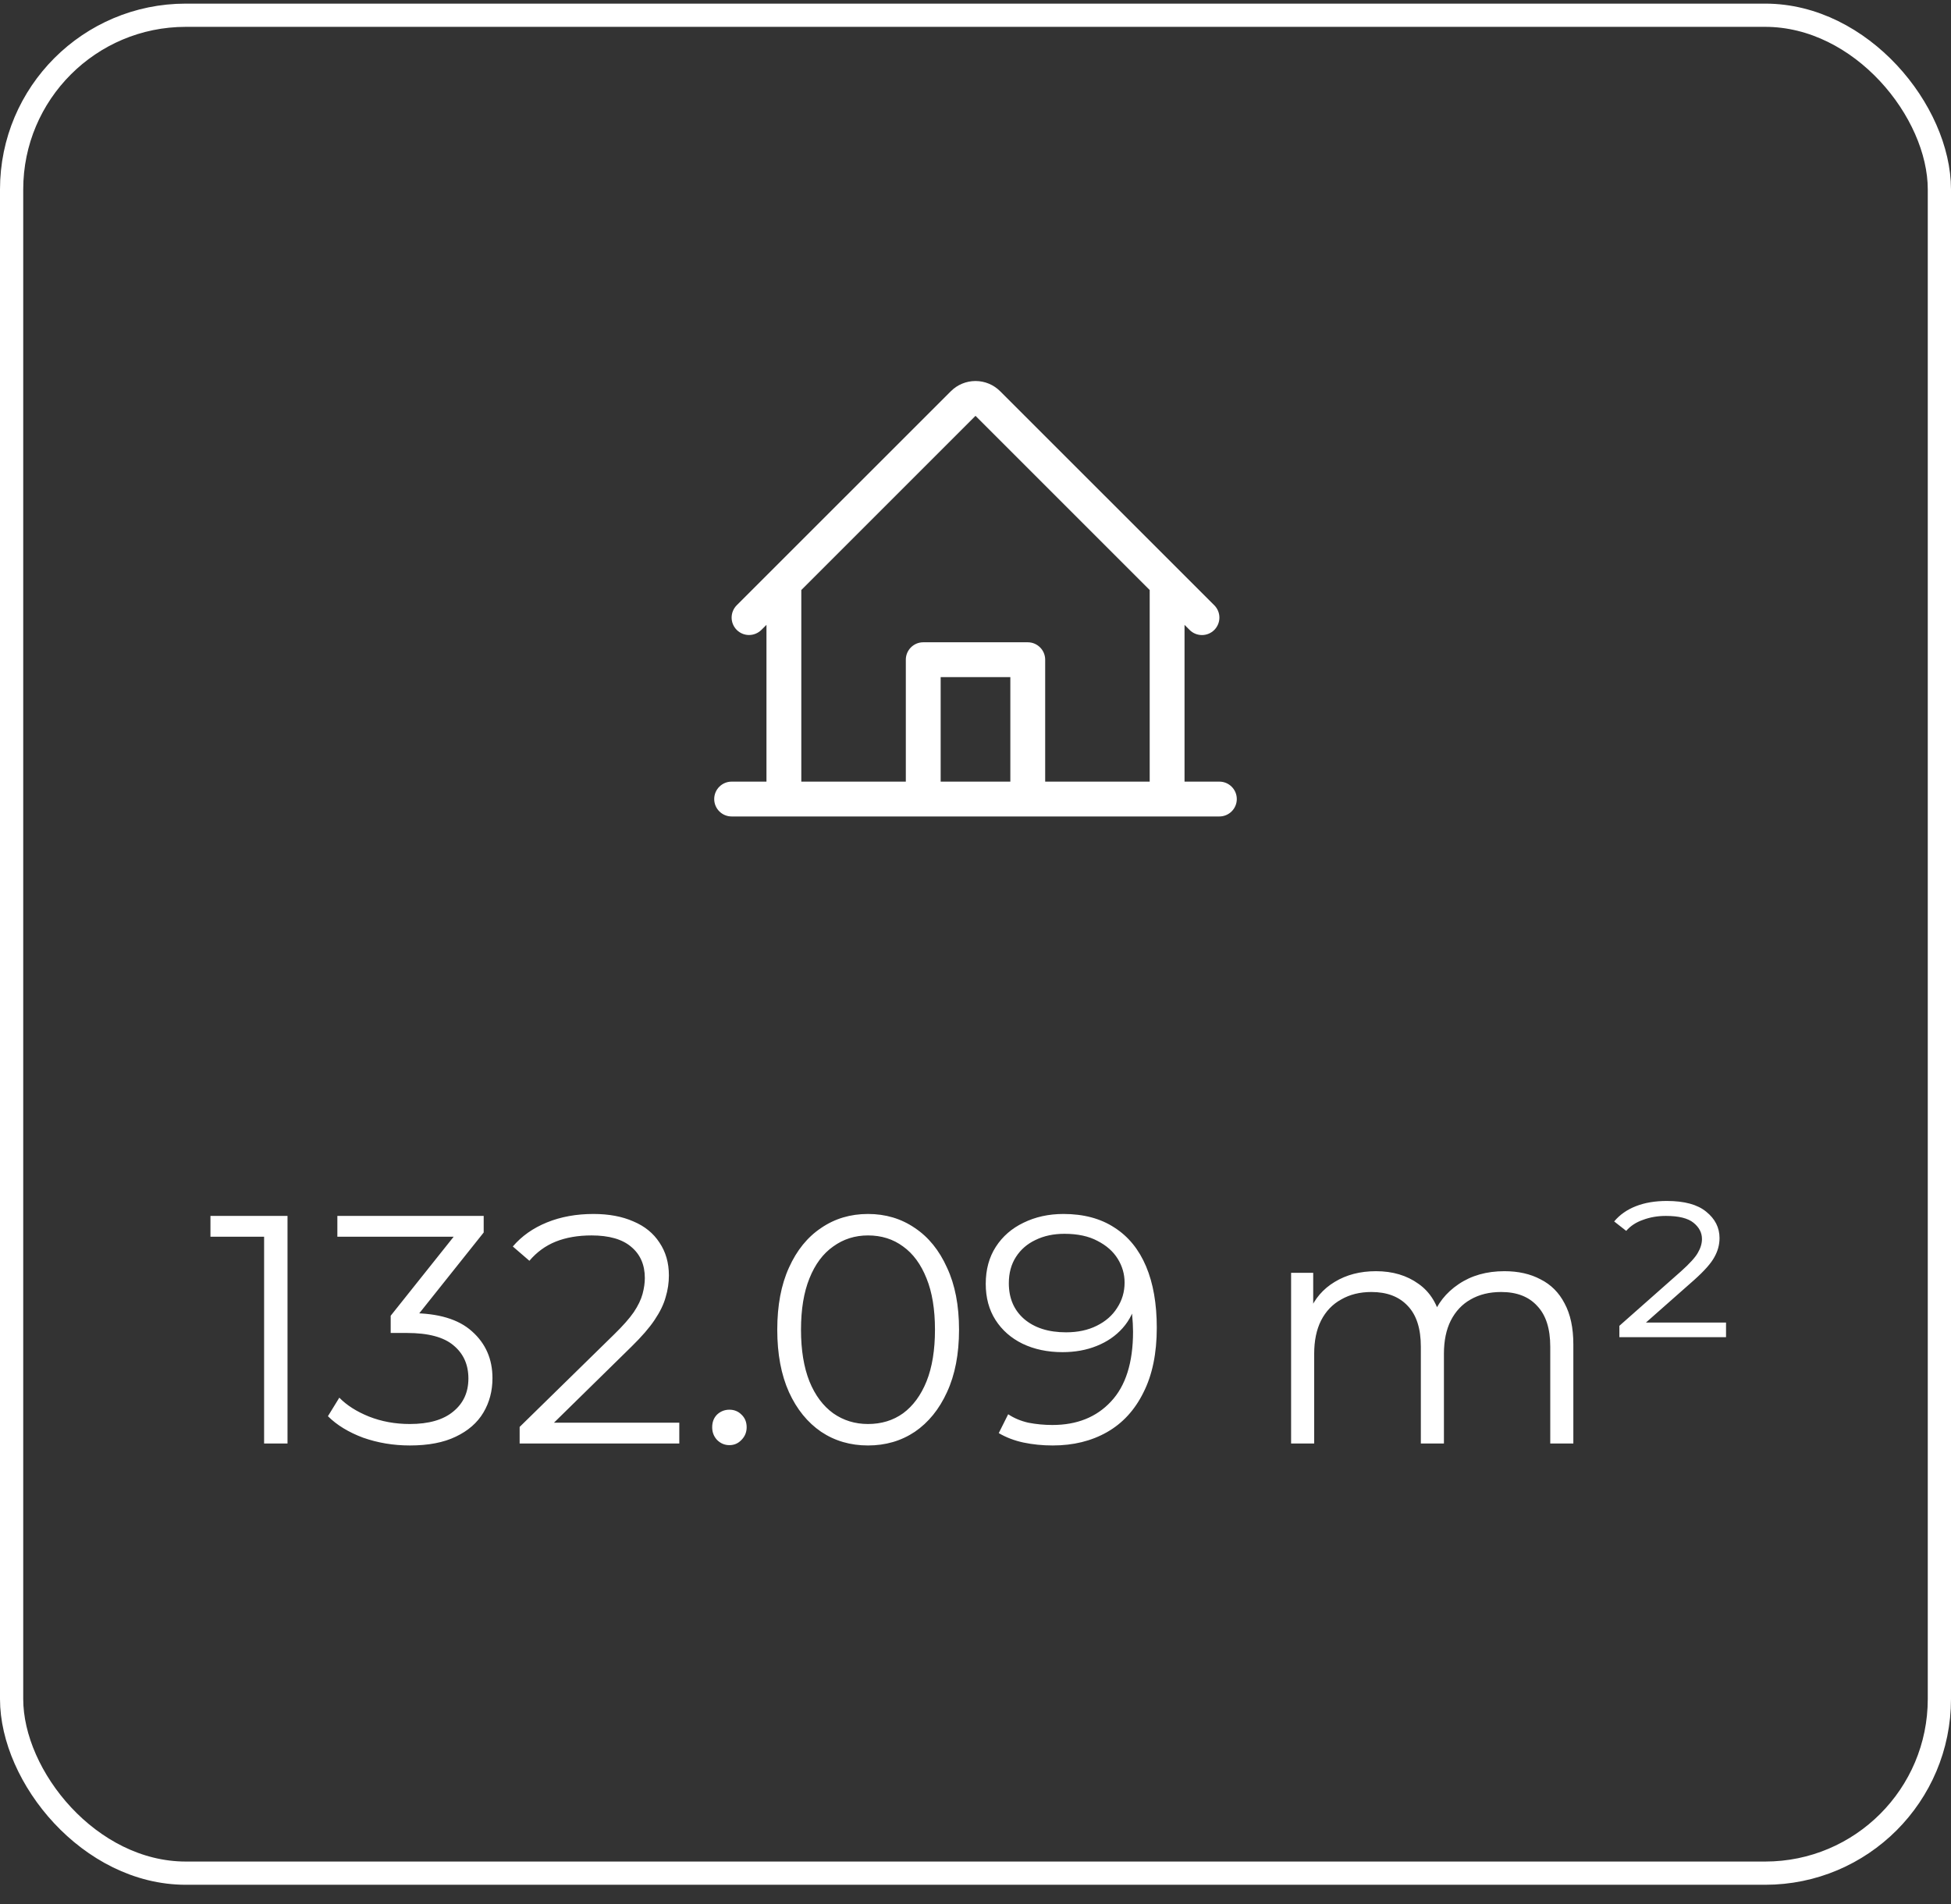
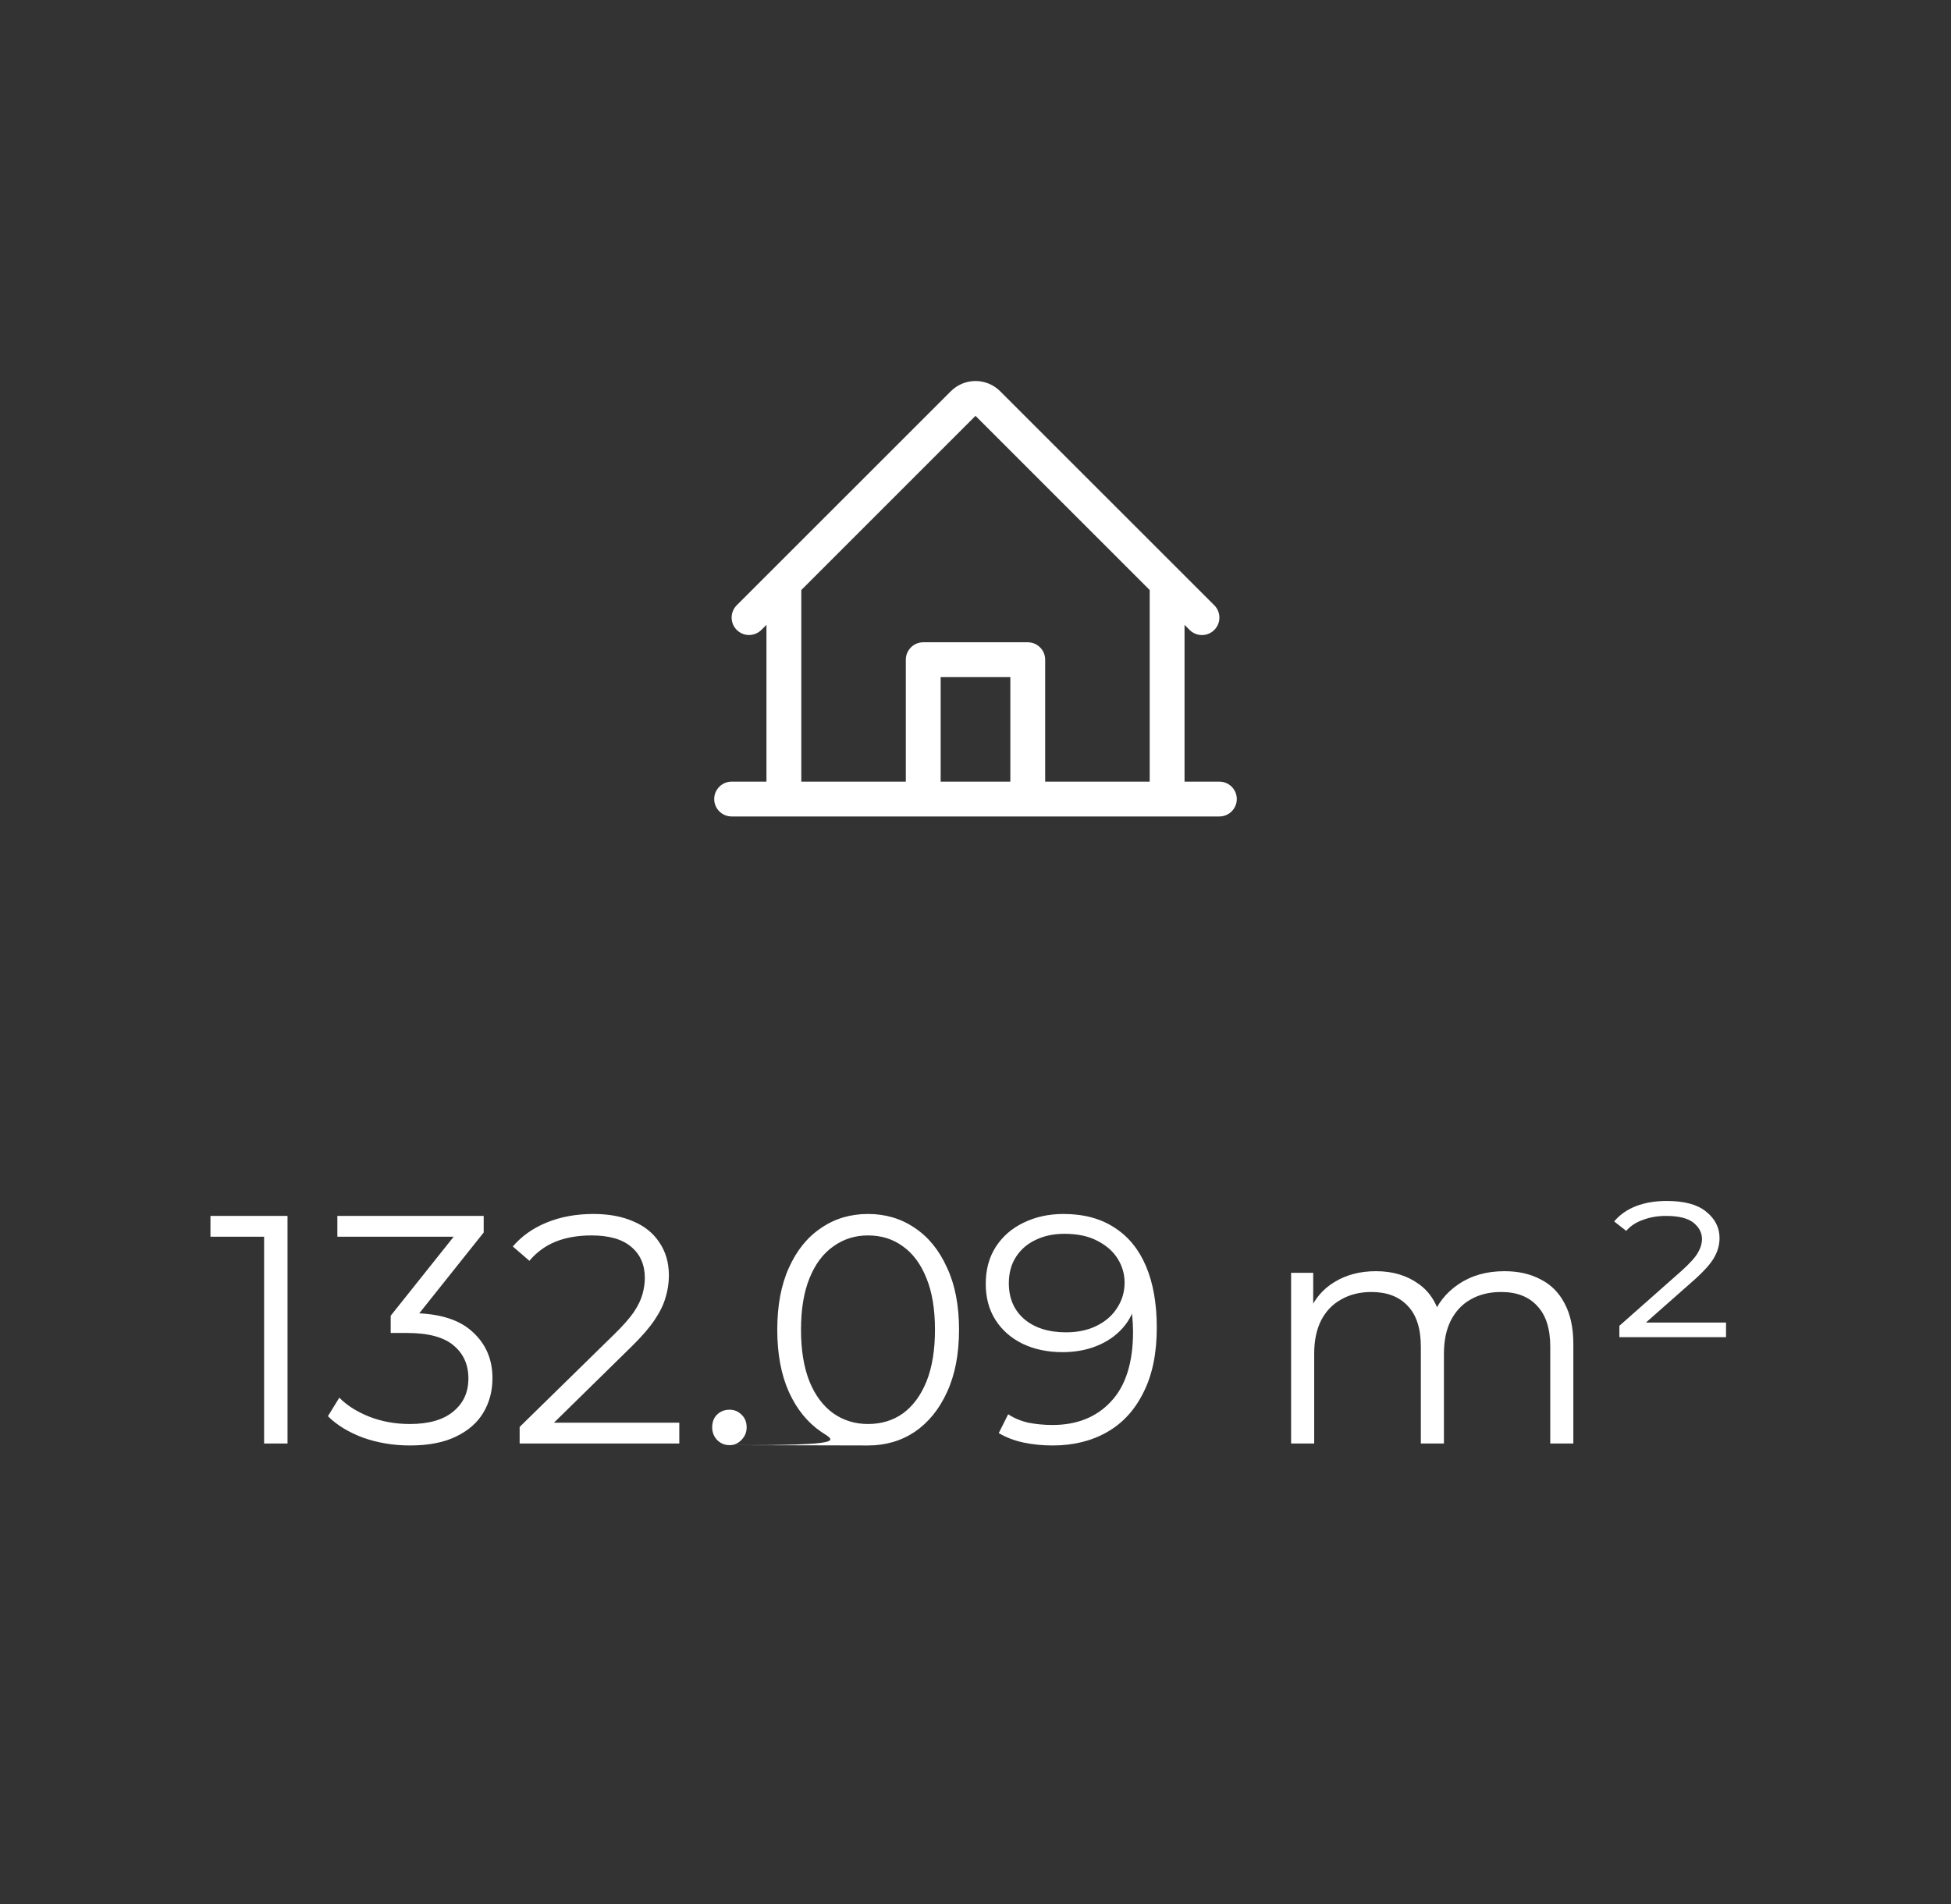
<svg xmlns="http://www.w3.org/2000/svg" width="84" height="82" viewBox="0 0 84 82" fill="none">
  <rect x="0" y="0" width="84" height="82" fill="#333333" stroke="none" />
-   <rect x="0.5" y="0.656" width="83" height="80" rx="7.5" stroke="white" />
  <path d="M52.5 33.656H51V26.906L51.219 27.125C51.36 27.266 51.551 27.345 51.751 27.345C51.95 27.345 52.141 27.265 52.282 27.124C52.422 26.983 52.501 26.792 52.501 26.593C52.501 26.394 52.422 26.203 52.281 26.062L43.06 16.845C42.779 16.564 42.398 16.406 42 16.406C41.602 16.406 41.221 16.564 40.94 16.845L31.719 26.062C31.579 26.203 31.5 26.394 31.5 26.593C31.5 26.792 31.579 26.982 31.72 27.123C31.861 27.264 32.051 27.343 32.25 27.343C32.449 27.342 32.64 27.263 32.781 27.123L33 26.906V33.656H31.5C31.301 33.656 31.11 33.735 30.97 33.876C30.829 34.016 30.75 34.207 30.75 34.406C30.75 34.605 30.829 34.796 30.97 34.936C31.11 35.077 31.301 35.156 31.5 35.156H52.5C52.699 35.156 52.89 35.077 53.03 34.936C53.171 34.796 53.25 34.605 53.25 34.406C53.25 34.207 53.171 34.016 53.03 33.876C52.89 33.735 52.699 33.656 52.5 33.656ZM34.5 25.406L42 17.906L49.5 25.406V33.656H45V28.406C45 28.207 44.921 28.016 44.78 27.876C44.64 27.735 44.449 27.656 44.25 27.656H39.75C39.551 27.656 39.36 27.735 39.22 27.876C39.079 28.016 39 28.207 39 28.406V33.656H34.5V25.406ZM43.5 33.656H40.5V29.156H43.5V33.656Z" fill="white" />
-   <path d="M11.371 62.156V52.776L11.819 53.252H9.061V52.356H12.379V62.156H11.371ZM17.647 62.24C16.938 62.24 16.266 62.128 15.631 61.904C15.006 61.67 14.502 61.362 14.119 60.98L14.609 60.182C14.927 60.508 15.351 60.779 15.883 60.994C16.424 61.208 17.012 61.316 17.647 61.316C18.459 61.316 19.08 61.138 19.509 60.784C19.948 60.429 20.167 59.953 20.167 59.356C20.167 58.758 19.953 58.282 19.523 57.928C19.103 57.573 18.436 57.396 17.521 57.396H16.821V56.654L19.845 52.86L19.985 53.252H14.525V52.356H20.825V53.07L17.801 56.864L17.311 56.542H17.689C18.865 56.542 19.742 56.803 20.321 57.326C20.909 57.848 21.203 58.52 21.203 59.342C21.203 59.892 21.073 60.387 20.811 60.826C20.55 61.264 20.153 61.61 19.621 61.862C19.099 62.114 18.441 62.24 17.647 62.24ZM22.373 62.156V61.442L26.447 57.452C26.82 57.088 27.101 56.77 27.287 56.5C27.474 56.22 27.6 55.958 27.665 55.716C27.73 55.473 27.763 55.244 27.763 55.03C27.763 54.46 27.567 54.012 27.175 53.686C26.793 53.359 26.223 53.196 25.467 53.196C24.889 53.196 24.375 53.284 23.927 53.462C23.488 53.639 23.11 53.914 22.793 54.288L22.079 53.672C22.462 53.224 22.952 52.878 23.549 52.636C24.146 52.393 24.814 52.272 25.551 52.272C26.214 52.272 26.788 52.379 27.273 52.594C27.759 52.799 28.132 53.102 28.393 53.504C28.664 53.905 28.799 54.376 28.799 54.918C28.799 55.235 28.753 55.548 28.659 55.856C28.575 56.164 28.416 56.49 28.183 56.836C27.959 57.172 27.628 57.554 27.189 57.984L23.451 61.652L23.171 61.26H29.247V62.156H22.373ZM31.405 62.226C31.2 62.226 31.022 62.151 30.873 62.002C30.733 61.852 30.663 61.67 30.663 61.456C30.663 61.232 30.733 61.05 30.873 60.91C31.022 60.77 31.2 60.7 31.405 60.7C31.61 60.7 31.783 60.77 31.923 60.91C32.072 61.05 32.147 61.232 32.147 61.456C32.147 61.67 32.072 61.852 31.923 62.002C31.783 62.151 31.61 62.226 31.405 62.226ZM37.371 62.24C36.615 62.24 35.943 62.044 35.355 61.652C34.767 61.25 34.305 60.681 33.969 59.944C33.633 59.197 33.465 58.301 33.465 57.256C33.465 56.21 33.633 55.319 33.969 54.582C34.305 53.835 34.767 53.266 35.355 52.874C35.943 52.472 36.615 52.272 37.371 52.272C38.127 52.272 38.799 52.472 39.387 52.874C39.975 53.266 40.437 53.835 40.773 54.582C41.119 55.319 41.291 56.21 41.291 57.256C41.291 58.301 41.119 59.197 40.773 59.944C40.437 60.681 39.975 61.25 39.387 61.652C38.799 62.044 38.127 62.24 37.371 62.24ZM37.371 61.316C37.95 61.316 38.454 61.162 38.883 60.854C39.313 60.536 39.649 60.079 39.891 59.482C40.134 58.875 40.255 58.133 40.255 57.256C40.255 56.378 40.134 55.641 39.891 55.044C39.649 54.437 39.313 53.98 38.883 53.672C38.454 53.354 37.95 53.196 37.371 53.196C36.811 53.196 36.312 53.354 35.873 53.672C35.435 53.98 35.094 54.437 34.851 55.044C34.609 55.641 34.487 56.378 34.487 57.256C34.487 58.133 34.609 58.875 34.851 59.482C35.094 60.079 35.435 60.536 35.873 60.854C36.312 61.162 36.811 61.316 37.371 61.316ZM45.787 52.272C46.655 52.272 47.388 52.468 47.985 52.86C48.582 53.242 49.035 53.798 49.343 54.526C49.651 55.254 49.805 56.136 49.805 57.172C49.805 58.273 49.614 59.202 49.231 59.958C48.858 60.714 48.335 61.283 47.663 61.666C46.991 62.048 46.212 62.24 45.325 62.24C44.886 62.24 44.466 62.198 44.065 62.114C43.673 62.03 43.318 61.894 43.001 61.708L43.407 60.896C43.659 61.064 43.948 61.185 44.275 61.26C44.611 61.325 44.956 61.358 45.311 61.358C46.365 61.358 47.206 61.022 47.831 60.35C48.465 59.678 48.783 58.674 48.783 57.34C48.783 57.125 48.769 56.868 48.741 56.57C48.722 56.271 48.671 55.972 48.587 55.674L48.937 55.94C48.843 56.425 48.643 56.84 48.335 57.186C48.036 57.522 47.663 57.778 47.215 57.956C46.776 58.133 46.286 58.222 45.745 58.222C45.101 58.222 44.527 58.1 44.023 57.858C43.528 57.615 43.141 57.274 42.861 56.836C42.581 56.397 42.441 55.879 42.441 55.282C42.441 54.666 42.586 54.134 42.875 53.686C43.164 53.238 43.561 52.892 44.065 52.65C44.578 52.398 45.152 52.272 45.787 52.272ZM45.829 53.126C45.362 53.126 44.947 53.214 44.583 53.392C44.228 53.56 43.948 53.802 43.743 54.12C43.538 54.437 43.435 54.815 43.435 55.254C43.435 55.898 43.654 56.411 44.093 56.794C44.541 57.176 45.143 57.368 45.899 57.368C46.403 57.368 46.842 57.274 47.215 57.088C47.597 56.901 47.892 56.644 48.097 56.318C48.312 55.991 48.419 55.627 48.419 55.226C48.419 54.862 48.321 54.521 48.125 54.204C47.929 53.886 47.639 53.63 47.257 53.434C46.874 53.228 46.398 53.126 45.829 53.126ZM64.772 54.736C65.37 54.736 65.888 54.852 66.326 55.086C66.774 55.31 67.12 55.655 67.362 56.122C67.614 56.588 67.74 57.176 67.74 57.886V62.156H66.746V57.984C66.746 57.209 66.559 56.626 66.186 56.234C65.822 55.832 65.304 55.632 64.632 55.632C64.128 55.632 63.69 55.739 63.316 55.954C62.952 56.159 62.667 56.462 62.462 56.864C62.266 57.256 62.168 57.732 62.168 58.292V62.156H61.174V57.984C61.174 57.209 60.987 56.626 60.614 56.234C60.241 55.832 59.718 55.632 59.046 55.632C58.551 55.632 58.117 55.739 57.744 55.954C57.371 56.159 57.081 56.462 56.876 56.864C56.68 57.256 56.582 57.732 56.582 58.292V62.156H55.588V54.806H56.54V56.794L56.386 56.444C56.61 55.912 56.969 55.496 57.464 55.198C57.968 54.89 58.561 54.736 59.242 54.736C59.961 54.736 60.572 54.918 61.076 55.282C61.58 55.636 61.907 56.173 62.056 56.892L61.664 56.738C61.879 56.14 62.257 55.66 62.798 55.296C63.349 54.922 64.007 54.736 64.772 54.736ZM69.722 57.578V57.088L72.382 54.736C72.746 54.409 72.984 54.148 73.096 53.952C73.217 53.746 73.278 53.546 73.278 53.35C73.278 53.079 73.156 52.846 72.914 52.65C72.671 52.454 72.275 52.356 71.724 52.356C71.369 52.356 71.043 52.412 70.744 52.524C70.445 52.626 70.203 52.785 70.016 53L69.498 52.594C69.74 52.304 70.053 52.085 70.436 51.936C70.819 51.786 71.262 51.712 71.766 51.712C72.522 51.712 73.087 51.866 73.46 52.174C73.843 52.482 74.034 52.86 74.034 53.308C74.034 53.597 73.959 53.872 73.81 54.134C73.67 54.395 73.38 54.722 72.942 55.114L70.548 57.228L70.31 56.948H74.314V57.578H69.722Z" fill="white" />
+   <path d="M11.371 62.156V52.776L11.819 53.252H9.061V52.356H12.379V62.156H11.371ZM17.647 62.24C16.938 62.24 16.266 62.128 15.631 61.904C15.006 61.67 14.502 61.362 14.119 60.98L14.609 60.182C14.927 60.508 15.351 60.779 15.883 60.994C16.424 61.208 17.012 61.316 17.647 61.316C18.459 61.316 19.08 61.138 19.509 60.784C19.948 60.429 20.167 59.953 20.167 59.356C20.167 58.758 19.953 58.282 19.523 57.928C19.103 57.573 18.436 57.396 17.521 57.396H16.821V56.654L19.845 52.86L19.985 53.252H14.525V52.356H20.825V53.07L17.801 56.864L17.311 56.542H17.689C18.865 56.542 19.742 56.803 20.321 57.326C20.909 57.848 21.203 58.52 21.203 59.342C21.203 59.892 21.073 60.387 20.811 60.826C20.55 61.264 20.153 61.61 19.621 61.862C19.099 62.114 18.441 62.24 17.647 62.24ZM22.373 62.156V61.442L26.447 57.452C26.82 57.088 27.101 56.77 27.287 56.5C27.474 56.22 27.6 55.958 27.665 55.716C27.73 55.473 27.763 55.244 27.763 55.03C27.763 54.46 27.567 54.012 27.175 53.686C26.793 53.359 26.223 53.196 25.467 53.196C24.889 53.196 24.375 53.284 23.927 53.462C23.488 53.639 23.11 53.914 22.793 54.288L22.079 53.672C22.462 53.224 22.952 52.878 23.549 52.636C24.146 52.393 24.814 52.272 25.551 52.272C26.214 52.272 26.788 52.379 27.273 52.594C27.759 52.799 28.132 53.102 28.393 53.504C28.664 53.905 28.799 54.376 28.799 54.918C28.799 55.235 28.753 55.548 28.659 55.856C28.575 56.164 28.416 56.49 28.183 56.836C27.959 57.172 27.628 57.554 27.189 57.984L23.451 61.652L23.171 61.26H29.247V62.156H22.373ZM31.405 62.226C31.2 62.226 31.022 62.151 30.873 62.002C30.733 61.852 30.663 61.67 30.663 61.456C30.663 61.232 30.733 61.05 30.873 60.91C31.022 60.77 31.2 60.7 31.405 60.7C31.61 60.7 31.783 60.77 31.923 60.91C32.072 61.05 32.147 61.232 32.147 61.456C32.147 61.67 32.072 61.852 31.923 62.002C31.783 62.151 31.61 62.226 31.405 62.226ZC36.615 62.24 35.943 62.044 35.355 61.652C34.767 61.25 34.305 60.681 33.969 59.944C33.633 59.197 33.465 58.301 33.465 57.256C33.465 56.21 33.633 55.319 33.969 54.582C34.305 53.835 34.767 53.266 35.355 52.874C35.943 52.472 36.615 52.272 37.371 52.272C38.127 52.272 38.799 52.472 39.387 52.874C39.975 53.266 40.437 53.835 40.773 54.582C41.119 55.319 41.291 56.21 41.291 57.256C41.291 58.301 41.119 59.197 40.773 59.944C40.437 60.681 39.975 61.25 39.387 61.652C38.799 62.044 38.127 62.24 37.371 62.24ZM37.371 61.316C37.95 61.316 38.454 61.162 38.883 60.854C39.313 60.536 39.649 60.079 39.891 59.482C40.134 58.875 40.255 58.133 40.255 57.256C40.255 56.378 40.134 55.641 39.891 55.044C39.649 54.437 39.313 53.98 38.883 53.672C38.454 53.354 37.95 53.196 37.371 53.196C36.811 53.196 36.312 53.354 35.873 53.672C35.435 53.98 35.094 54.437 34.851 55.044C34.609 55.641 34.487 56.378 34.487 57.256C34.487 58.133 34.609 58.875 34.851 59.482C35.094 60.079 35.435 60.536 35.873 60.854C36.312 61.162 36.811 61.316 37.371 61.316ZM45.787 52.272C46.655 52.272 47.388 52.468 47.985 52.86C48.582 53.242 49.035 53.798 49.343 54.526C49.651 55.254 49.805 56.136 49.805 57.172C49.805 58.273 49.614 59.202 49.231 59.958C48.858 60.714 48.335 61.283 47.663 61.666C46.991 62.048 46.212 62.24 45.325 62.24C44.886 62.24 44.466 62.198 44.065 62.114C43.673 62.03 43.318 61.894 43.001 61.708L43.407 60.896C43.659 61.064 43.948 61.185 44.275 61.26C44.611 61.325 44.956 61.358 45.311 61.358C46.365 61.358 47.206 61.022 47.831 60.35C48.465 59.678 48.783 58.674 48.783 57.34C48.783 57.125 48.769 56.868 48.741 56.57C48.722 56.271 48.671 55.972 48.587 55.674L48.937 55.94C48.843 56.425 48.643 56.84 48.335 57.186C48.036 57.522 47.663 57.778 47.215 57.956C46.776 58.133 46.286 58.222 45.745 58.222C45.101 58.222 44.527 58.1 44.023 57.858C43.528 57.615 43.141 57.274 42.861 56.836C42.581 56.397 42.441 55.879 42.441 55.282C42.441 54.666 42.586 54.134 42.875 53.686C43.164 53.238 43.561 52.892 44.065 52.65C44.578 52.398 45.152 52.272 45.787 52.272ZM45.829 53.126C45.362 53.126 44.947 53.214 44.583 53.392C44.228 53.56 43.948 53.802 43.743 54.12C43.538 54.437 43.435 54.815 43.435 55.254C43.435 55.898 43.654 56.411 44.093 56.794C44.541 57.176 45.143 57.368 45.899 57.368C46.403 57.368 46.842 57.274 47.215 57.088C47.597 56.901 47.892 56.644 48.097 56.318C48.312 55.991 48.419 55.627 48.419 55.226C48.419 54.862 48.321 54.521 48.125 54.204C47.929 53.886 47.639 53.63 47.257 53.434C46.874 53.228 46.398 53.126 45.829 53.126ZM64.772 54.736C65.37 54.736 65.888 54.852 66.326 55.086C66.774 55.31 67.12 55.655 67.362 56.122C67.614 56.588 67.74 57.176 67.74 57.886V62.156H66.746V57.984C66.746 57.209 66.559 56.626 66.186 56.234C65.822 55.832 65.304 55.632 64.632 55.632C64.128 55.632 63.69 55.739 63.316 55.954C62.952 56.159 62.667 56.462 62.462 56.864C62.266 57.256 62.168 57.732 62.168 58.292V62.156H61.174V57.984C61.174 57.209 60.987 56.626 60.614 56.234C60.241 55.832 59.718 55.632 59.046 55.632C58.551 55.632 58.117 55.739 57.744 55.954C57.371 56.159 57.081 56.462 56.876 56.864C56.68 57.256 56.582 57.732 56.582 58.292V62.156H55.588V54.806H56.54V56.794L56.386 56.444C56.61 55.912 56.969 55.496 57.464 55.198C57.968 54.89 58.561 54.736 59.242 54.736C59.961 54.736 60.572 54.918 61.076 55.282C61.58 55.636 61.907 56.173 62.056 56.892L61.664 56.738C61.879 56.14 62.257 55.66 62.798 55.296C63.349 54.922 64.007 54.736 64.772 54.736ZM69.722 57.578V57.088L72.382 54.736C72.746 54.409 72.984 54.148 73.096 53.952C73.217 53.746 73.278 53.546 73.278 53.35C73.278 53.079 73.156 52.846 72.914 52.65C72.671 52.454 72.275 52.356 71.724 52.356C71.369 52.356 71.043 52.412 70.744 52.524C70.445 52.626 70.203 52.785 70.016 53L69.498 52.594C69.74 52.304 70.053 52.085 70.436 51.936C70.819 51.786 71.262 51.712 71.766 51.712C72.522 51.712 73.087 51.866 73.46 52.174C73.843 52.482 74.034 52.86 74.034 53.308C74.034 53.597 73.959 53.872 73.81 54.134C73.67 54.395 73.38 54.722 72.942 55.114L70.548 57.228L70.31 56.948H74.314V57.578H69.722Z" fill="white" />
</svg>